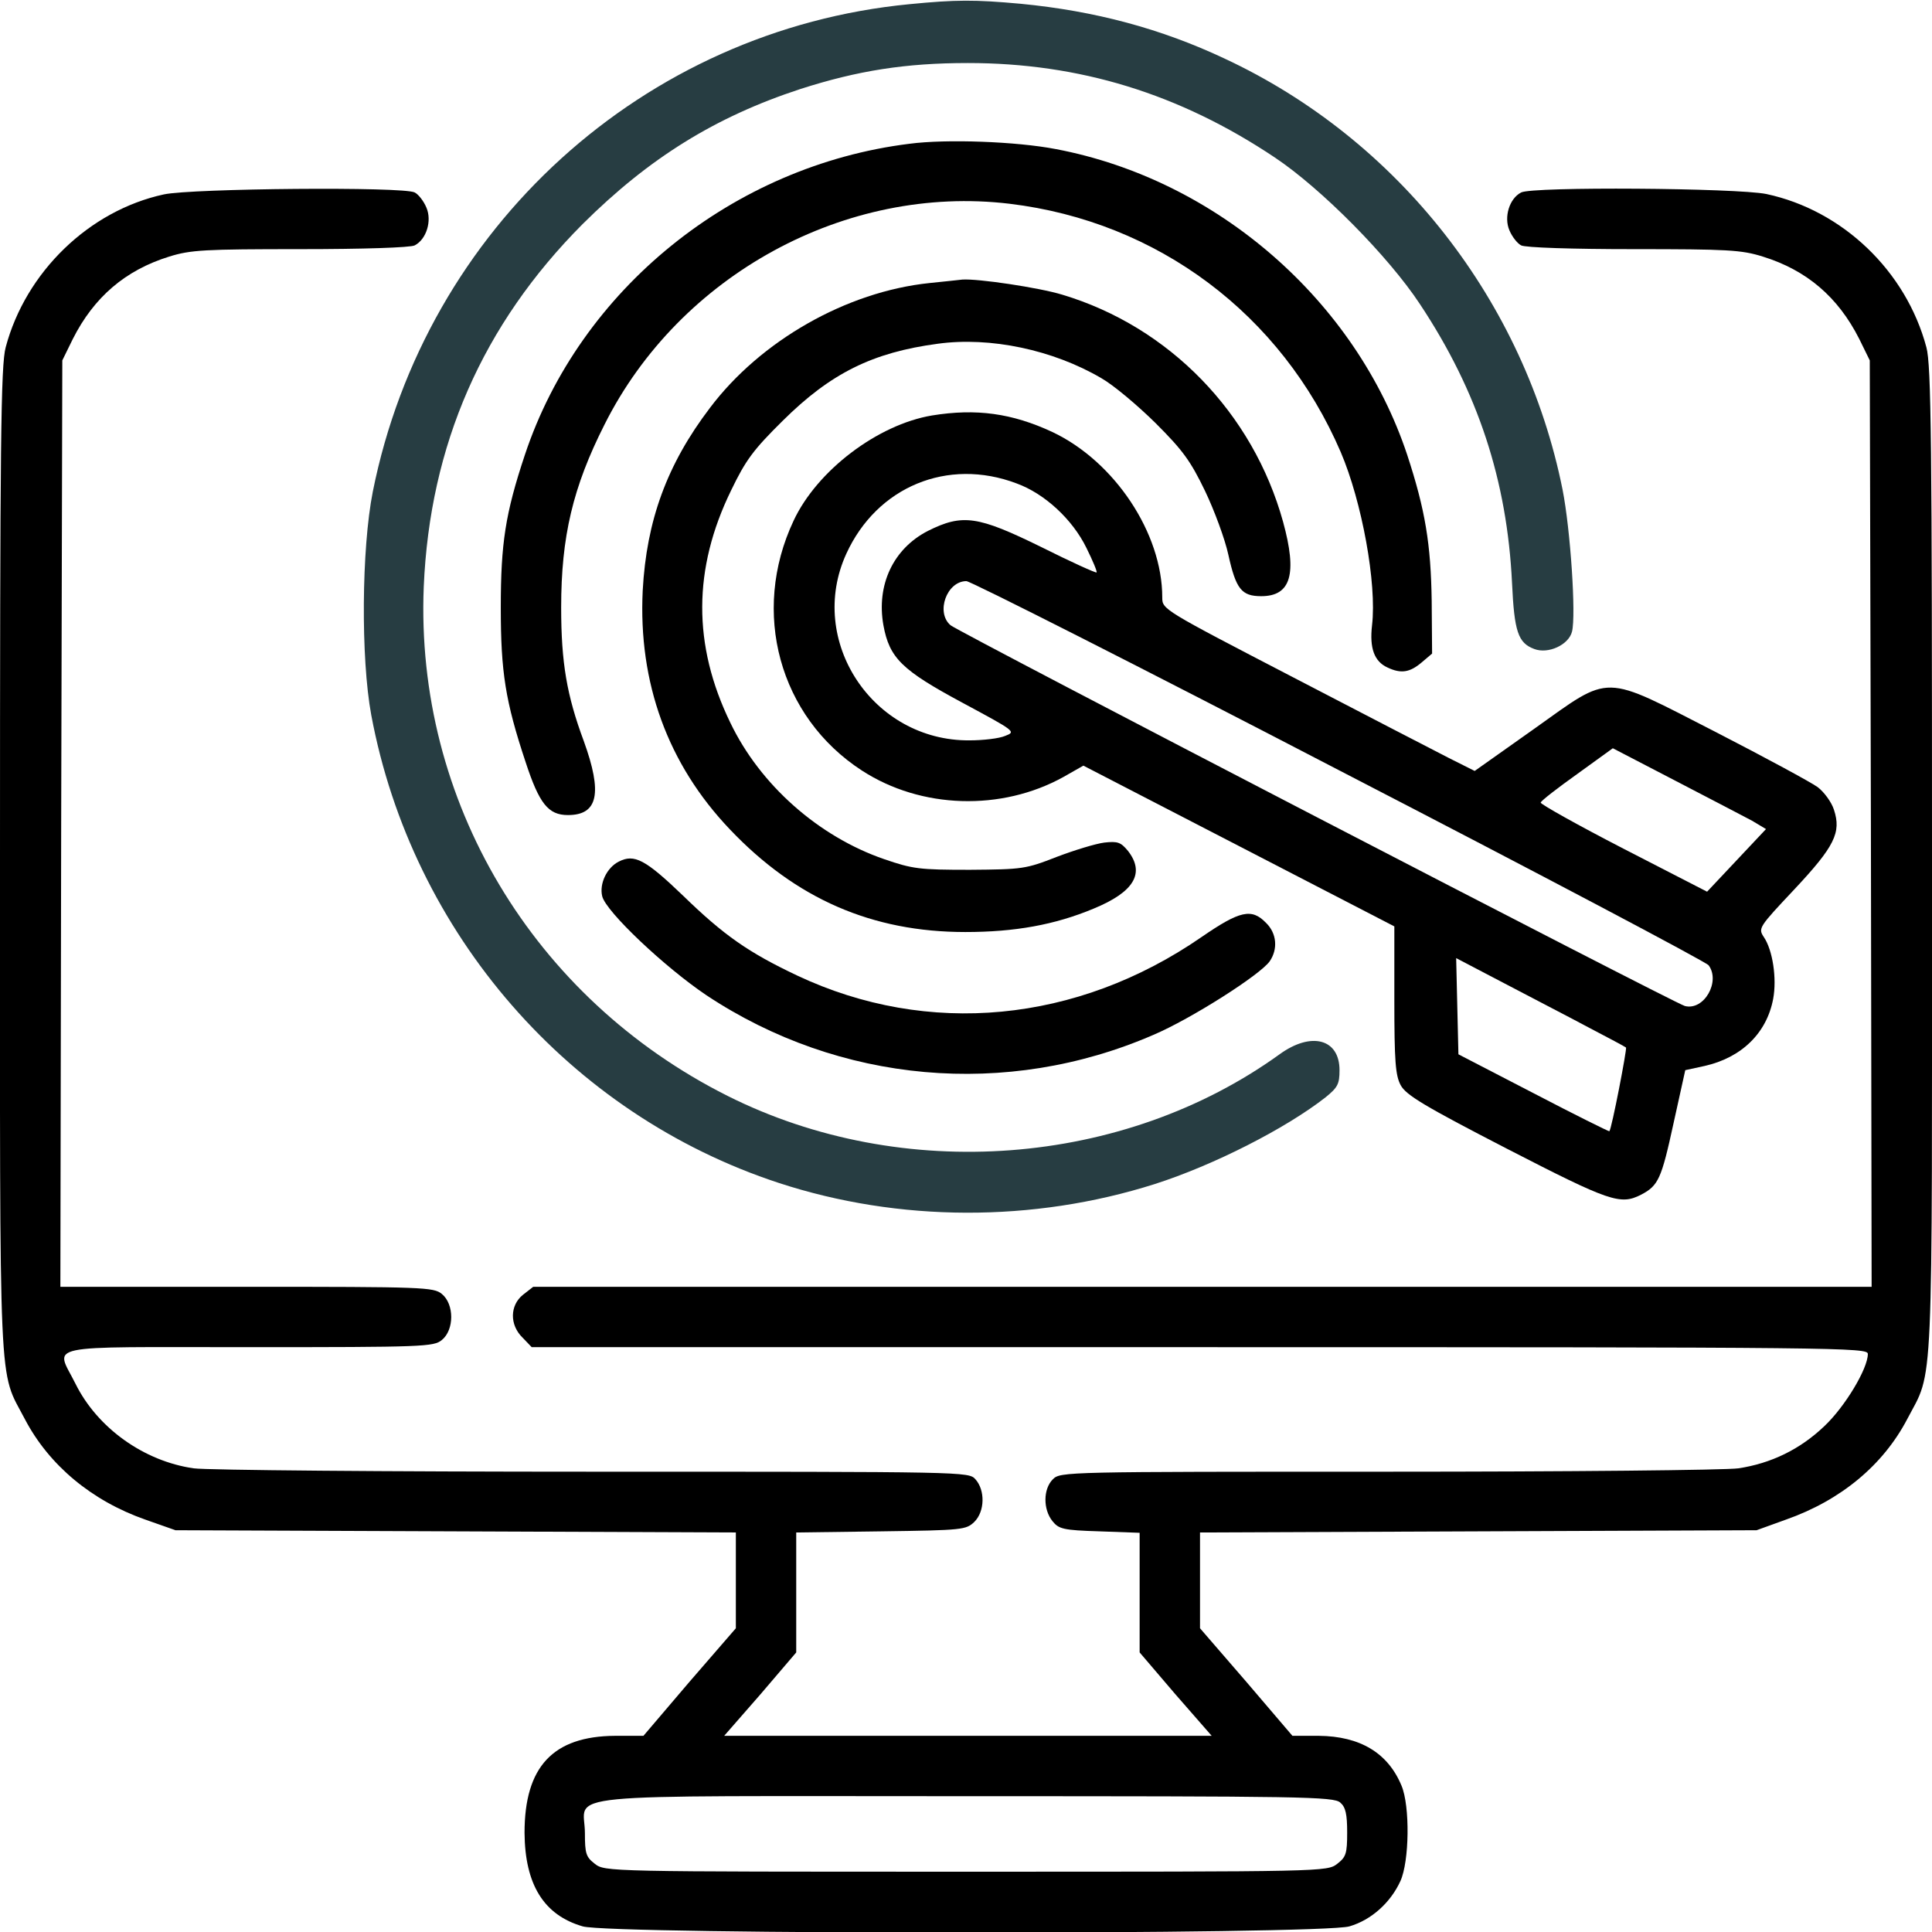
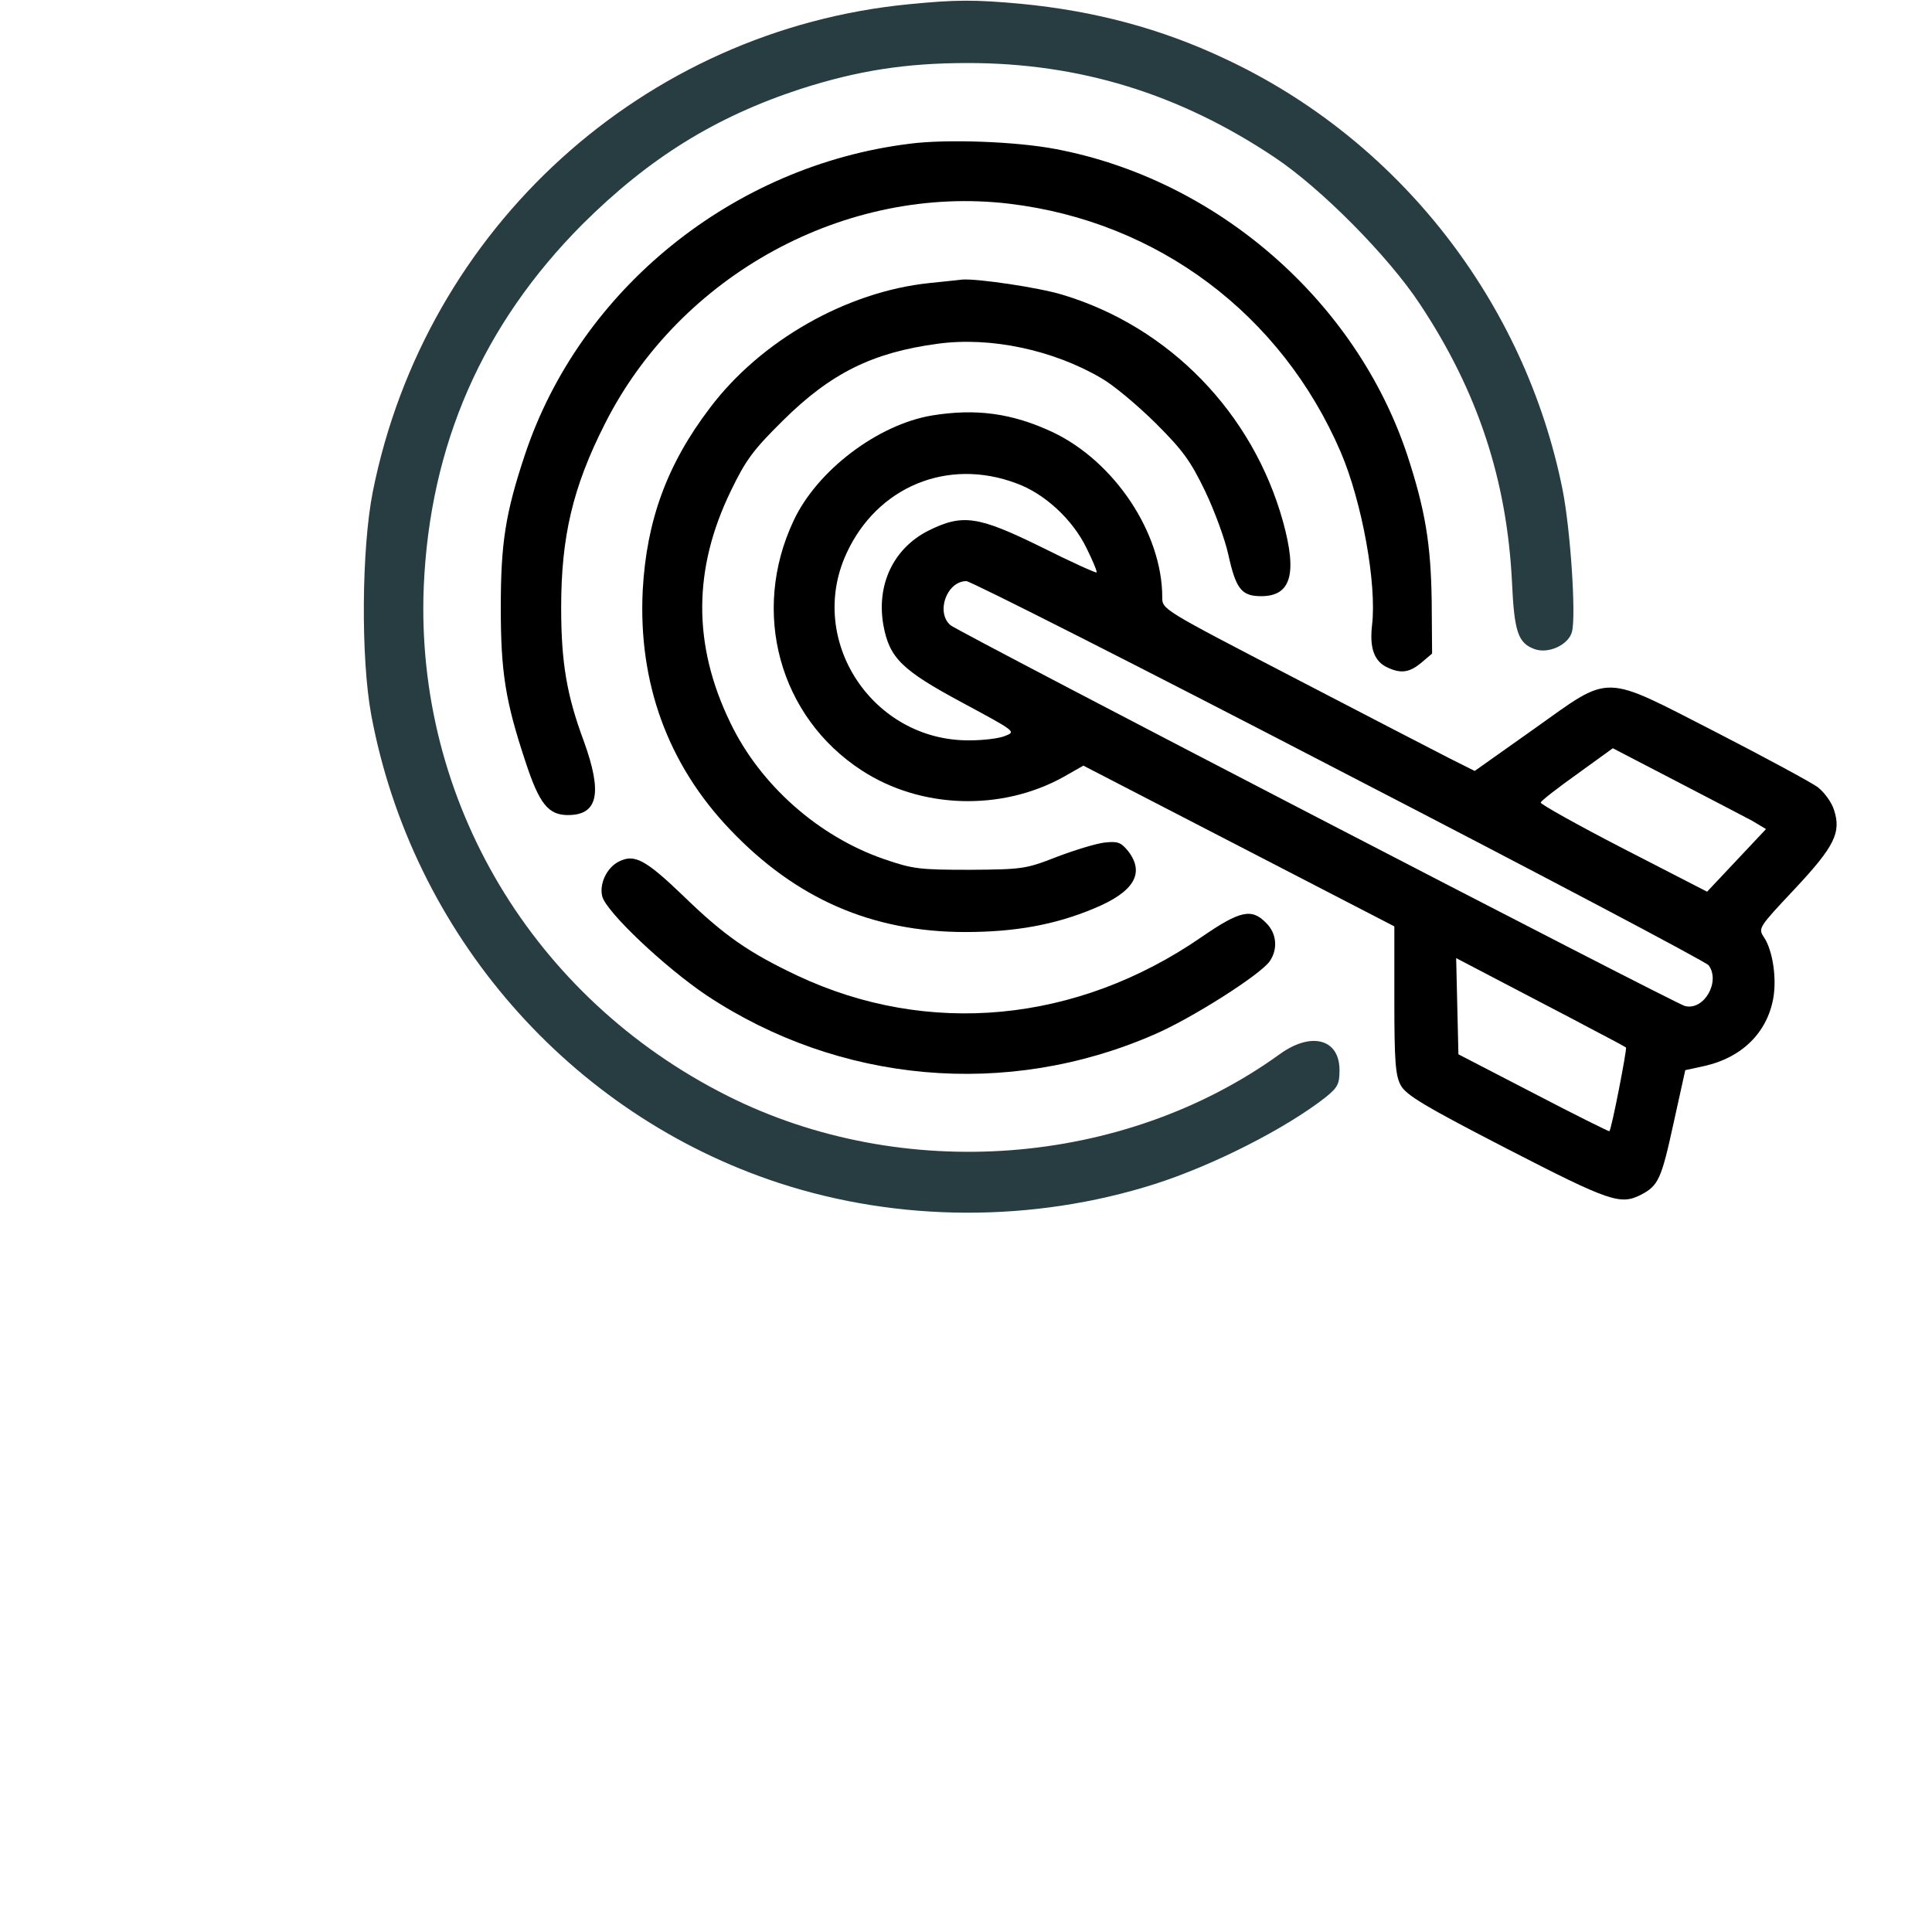
<svg xmlns="http://www.w3.org/2000/svg" width="24" height="24" viewBox="0 0 24 24" fill="none">
  <g clip-path="url(#clip0_3246_1544)">
    <path d="M11.297 0.052C7.997 0.37 5.287 2.827 4.631 6.108C4.491 6.816 4.481 8.175 4.612 8.883C5.119 11.597 7.073 13.842 9.675 14.695C11.165 15.183 12.834 15.188 14.344 14.709C15.075 14.475 15.97 14.02 16.467 13.631C16.617 13.509 16.64 13.467 16.64 13.294C16.64 12.905 16.289 12.811 15.895 13.097C13.959 14.494 11.212 14.705 9.037 13.613C6.619 12.398 5.156 9.947 5.264 7.289C5.339 5.527 5.995 4.031 7.237 2.784C8.062 1.964 8.883 1.453 9.942 1.106C10.655 0.877 11.25 0.783 12.023 0.783C13.406 0.783 14.648 1.162 15.834 1.955C16.411 2.339 17.25 3.187 17.639 3.778C18.361 4.866 18.722 5.972 18.783 7.242C18.811 7.847 18.858 7.987 19.059 8.062C19.233 8.128 19.486 8.011 19.528 7.847C19.58 7.645 19.509 6.581 19.411 6.084C18.942 3.745 17.372 1.734 15.211 0.727C14.423 0.356 13.603 0.136 12.68 0.047C12.108 -0.005 11.878 -0.005 11.297 0.052Z" fill="#273D42" />
    <path d="M11.297 1.786C9.104 2.058 7.205 3.595 6.521 5.648C6.277 6.38 6.221 6.75 6.221 7.547C6.221 8.348 6.277 8.709 6.53 9.469C6.699 9.984 6.811 10.125 7.055 10.125C7.43 10.125 7.486 9.853 7.252 9.206C7.041 8.639 6.971 8.231 6.971 7.547C6.971 6.666 7.116 6.052 7.51 5.273C8.443 3.413 10.51 2.288 12.54 2.531C14.382 2.752 15.919 3.905 16.655 5.616C16.918 6.23 17.105 7.252 17.044 7.767C17.011 8.053 17.072 8.217 17.236 8.292C17.405 8.372 17.513 8.353 17.658 8.231L17.79 8.119L17.785 7.467C17.775 6.759 17.705 6.333 17.48 5.648C16.843 3.736 15.118 2.231 13.116 1.852C12.629 1.758 11.757 1.725 11.297 1.786Z" fill="black" />
-     <path d="M2.035 2.415C1.107 2.616 0.319 3.38 0.071 4.313C0.01 4.534 0 5.49 0 10.693C0 17.476 -0.023 16.993 0.31 17.631C0.61 18.202 1.139 18.643 1.805 18.877L2.18 19.009L5.663 19.023L9.141 19.037V19.632V20.227L8.564 20.893L7.993 21.563H7.641C6.868 21.568 6.516 21.948 6.516 22.768C6.521 23.41 6.755 23.79 7.238 23.93C7.585 24.034 16.416 24.034 16.763 23.93C17.035 23.851 17.274 23.635 17.396 23.368C17.508 23.124 17.517 22.435 17.41 22.182C17.241 21.774 16.894 21.568 16.383 21.563H16.055L15.483 20.893L14.907 20.227V19.632V19.037L18.366 19.023L21.821 19.009L22.186 18.877C22.866 18.638 23.391 18.202 23.691 17.631C24.024 16.993 24 17.476 24 10.693C24 5.49 23.991 4.534 23.93 4.313C23.677 3.366 22.889 2.612 21.942 2.41C21.577 2.335 19.032 2.316 18.896 2.391C18.75 2.466 18.68 2.696 18.75 2.86C18.783 2.94 18.849 3.024 18.896 3.048C18.942 3.076 19.538 3.095 20.288 3.095C21.464 3.095 21.633 3.104 21.9 3.188C22.444 3.357 22.833 3.69 23.096 4.21L23.227 4.477L23.241 10.229L23.25 15.985H14.939H6.624L6.497 16.084C6.333 16.215 6.328 16.459 6.493 16.618L6.605 16.735H14.907C22.932 16.735 23.203 16.74 23.203 16.82C23.203 17.002 22.918 17.476 22.664 17.715C22.36 18.006 21.999 18.179 21.596 18.24C21.436 18.263 19.477 18.282 17.236 18.282C13.233 18.282 13.172 18.282 13.079 18.376C12.957 18.498 12.957 18.751 13.074 18.896C13.153 18.994 13.205 19.009 13.66 19.023L14.157 19.041V19.787V20.527L14.602 21.048L15.052 21.563H12.024H8.996L9.446 21.048L9.891 20.527V19.782V19.037L10.946 19.023C11.963 19.009 12 19.004 12.104 18.905C12.235 18.774 12.239 18.512 12.117 18.376C12.033 18.282 12.01 18.282 7.364 18.282C4.796 18.282 2.564 18.263 2.405 18.24C1.786 18.151 1.21 17.738 0.938 17.19C0.689 16.688 0.469 16.735 3.089 16.735C5.269 16.735 5.386 16.73 5.489 16.646C5.644 16.52 5.644 16.201 5.489 16.074C5.386 15.99 5.269 15.985 3.066 15.985H0.75L0.76 10.229L0.774 4.477L0.905 4.21C1.168 3.69 1.557 3.357 2.1 3.188C2.368 3.104 2.541 3.095 3.736 3.095C4.5 3.095 5.105 3.076 5.152 3.048C5.297 2.973 5.368 2.743 5.297 2.579C5.264 2.499 5.199 2.415 5.152 2.391C5.021 2.316 2.382 2.34 2.035 2.415ZM16.65 22.393C16.716 22.449 16.735 22.538 16.735 22.763C16.735 23.026 16.721 23.068 16.613 23.152C16.486 23.251 16.468 23.251 12 23.251C7.533 23.251 7.514 23.251 7.388 23.152C7.28 23.068 7.266 23.026 7.266 22.773C7.266 22.262 6.755 22.313 11.991 22.313C16.182 22.313 16.571 22.318 16.65 22.393Z" fill="black" />
    <path d="M11.547 3.516C10.515 3.623 9.447 4.233 8.819 5.067C8.284 5.77 8.031 6.469 7.984 7.336C7.928 8.48 8.294 9.492 9.067 10.303C9.887 11.166 10.834 11.578 11.992 11.578C12.606 11.578 13.103 11.489 13.586 11.287C14.087 11.081 14.228 10.847 14.012 10.57C13.923 10.463 13.886 10.448 13.717 10.467C13.609 10.481 13.347 10.561 13.126 10.645C12.742 10.795 12.704 10.8 12.048 10.805C11.42 10.805 11.34 10.795 10.984 10.673C10.168 10.392 9.442 9.75 9.072 8.977C8.603 8.011 8.608 7.064 9.081 6.094C9.264 5.714 9.358 5.588 9.723 5.227C10.319 4.636 10.839 4.378 11.65 4.27C12.301 4.181 13.079 4.345 13.68 4.697C13.829 4.781 14.13 5.034 14.354 5.255C14.697 5.597 14.79 5.728 14.969 6.098C15.086 6.342 15.217 6.698 15.259 6.891C15.353 7.317 15.423 7.406 15.667 7.406C16.037 7.406 16.117 7.13 15.939 6.483C15.564 5.128 14.523 4.059 13.197 3.661C12.906 3.572 12.142 3.459 11.954 3.473C11.917 3.478 11.729 3.497 11.547 3.516Z" fill="black" />
    <path d="M11.578 5.161C10.903 5.274 10.149 5.845 9.858 6.469C9.324 7.603 9.68 8.906 10.707 9.572C11.443 10.05 12.441 10.078 13.21 9.652L13.458 9.511L15.389 10.509L17.321 11.508V12.422C17.321 13.186 17.335 13.36 17.4 13.481C17.466 13.603 17.691 13.739 18.718 14.269C20.002 14.93 20.128 14.972 20.386 14.841C20.602 14.728 20.639 14.644 20.789 13.955L20.935 13.294L21.174 13.242C21.633 13.139 21.947 12.835 22.027 12.408C22.074 12.155 22.022 11.803 21.91 11.639C21.839 11.531 21.849 11.517 22.289 11.049C22.791 10.514 22.875 10.341 22.782 10.059C22.753 9.966 22.66 9.839 22.58 9.778C22.496 9.717 21.933 9.413 21.324 9.099C19.885 8.363 20.03 8.363 19.055 9.056L18.319 9.577L18 9.417C17.827 9.328 16.955 8.878 16.064 8.414C14.438 7.57 14.438 7.57 14.438 7.42C14.438 6.624 13.847 5.733 13.074 5.367C12.572 5.133 12.127 5.072 11.578 5.161ZM12.628 6.005C12.975 6.131 13.322 6.45 13.496 6.806C13.575 6.966 13.632 7.102 13.622 7.111C13.613 7.12 13.303 6.98 12.938 6.797C12.146 6.408 11.958 6.38 11.527 6.595C11.096 6.816 10.885 7.266 10.974 7.767C11.049 8.175 11.203 8.325 11.953 8.728C12.614 9.084 12.624 9.089 12.488 9.141C12.413 9.174 12.211 9.197 12.043 9.197C10.842 9.206 10.018 7.959 10.514 6.877C10.894 6.047 11.771 5.681 12.628 6.005ZM16.631 9.567C19.125 10.856 21.192 11.948 21.225 11.991C21.375 12.192 21.169 12.558 20.93 12.497C20.794 12.46 11.916 7.856 11.808 7.767C11.621 7.608 11.761 7.219 12.005 7.219C12.056 7.219 14.143 8.274 16.631 9.567ZM21.764 10.195L21.938 10.299L21.572 10.688L21.206 11.077L20.166 10.542C19.594 10.247 19.135 9.989 19.139 9.97C19.144 9.947 19.35 9.788 19.594 9.614L20.035 9.295L20.813 9.699C21.239 9.919 21.666 10.144 21.764 10.195ZM19.735 12.764C19.978 12.891 20.189 13.003 20.199 13.013C20.213 13.027 20.021 14.025 19.992 14.053C19.988 14.058 19.561 13.847 19.05 13.58L18.117 13.097L18.103 12.502L18.089 11.902L18.689 12.216C19.017 12.389 19.491 12.633 19.735 12.764Z" fill="black" />
    <path d="M7.687 10.703C7.537 10.778 7.443 10.98 7.481 11.134C7.528 11.326 8.259 12.016 8.775 12.363C10.425 13.459 12.506 13.647 14.329 12.855C14.793 12.658 15.656 12.109 15.773 11.941C15.876 11.791 15.862 11.594 15.726 11.463C15.548 11.28 15.403 11.312 14.925 11.641C13.378 12.709 11.526 12.883 9.904 12.119C9.3 11.833 8.995 11.622 8.484 11.125C8.015 10.675 7.879 10.605 7.687 10.703Z" fill="black" />
  </g>
  <defs>
    <clipPath id="clip0_3246_1544">
      <rect width="24" height="24" fill="white" />
    </clipPath>
  </defs>
</svg>